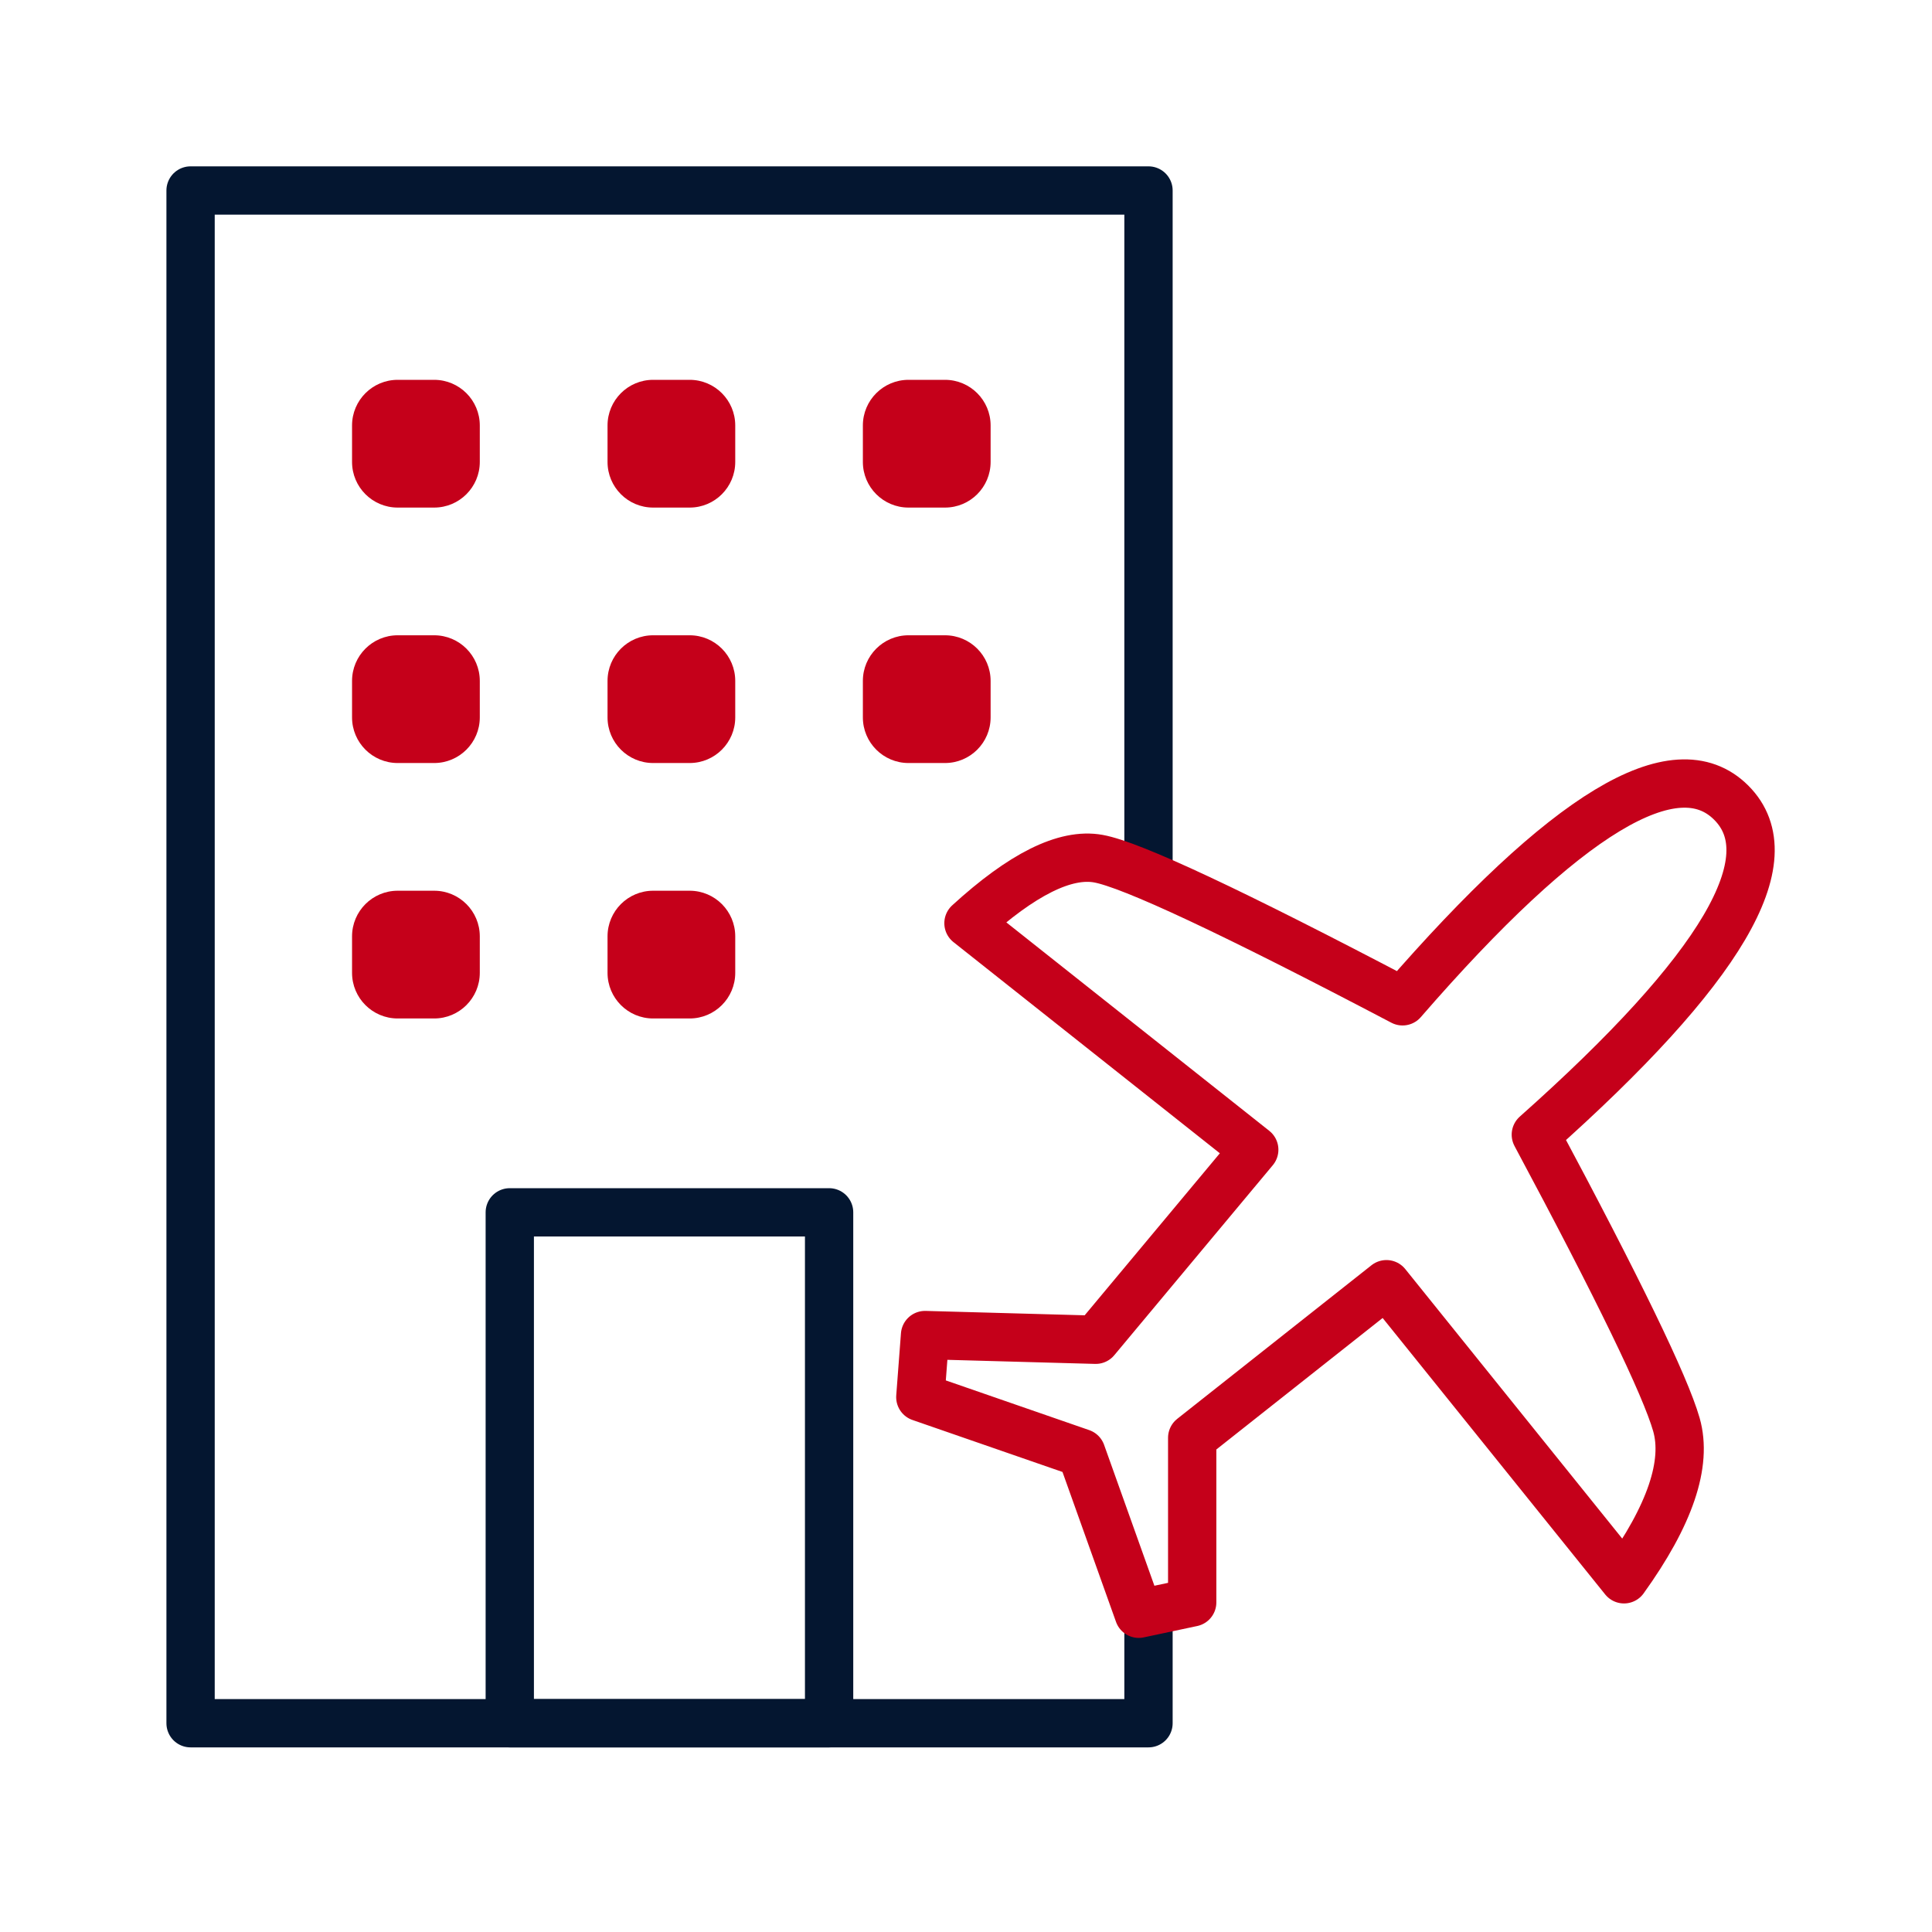
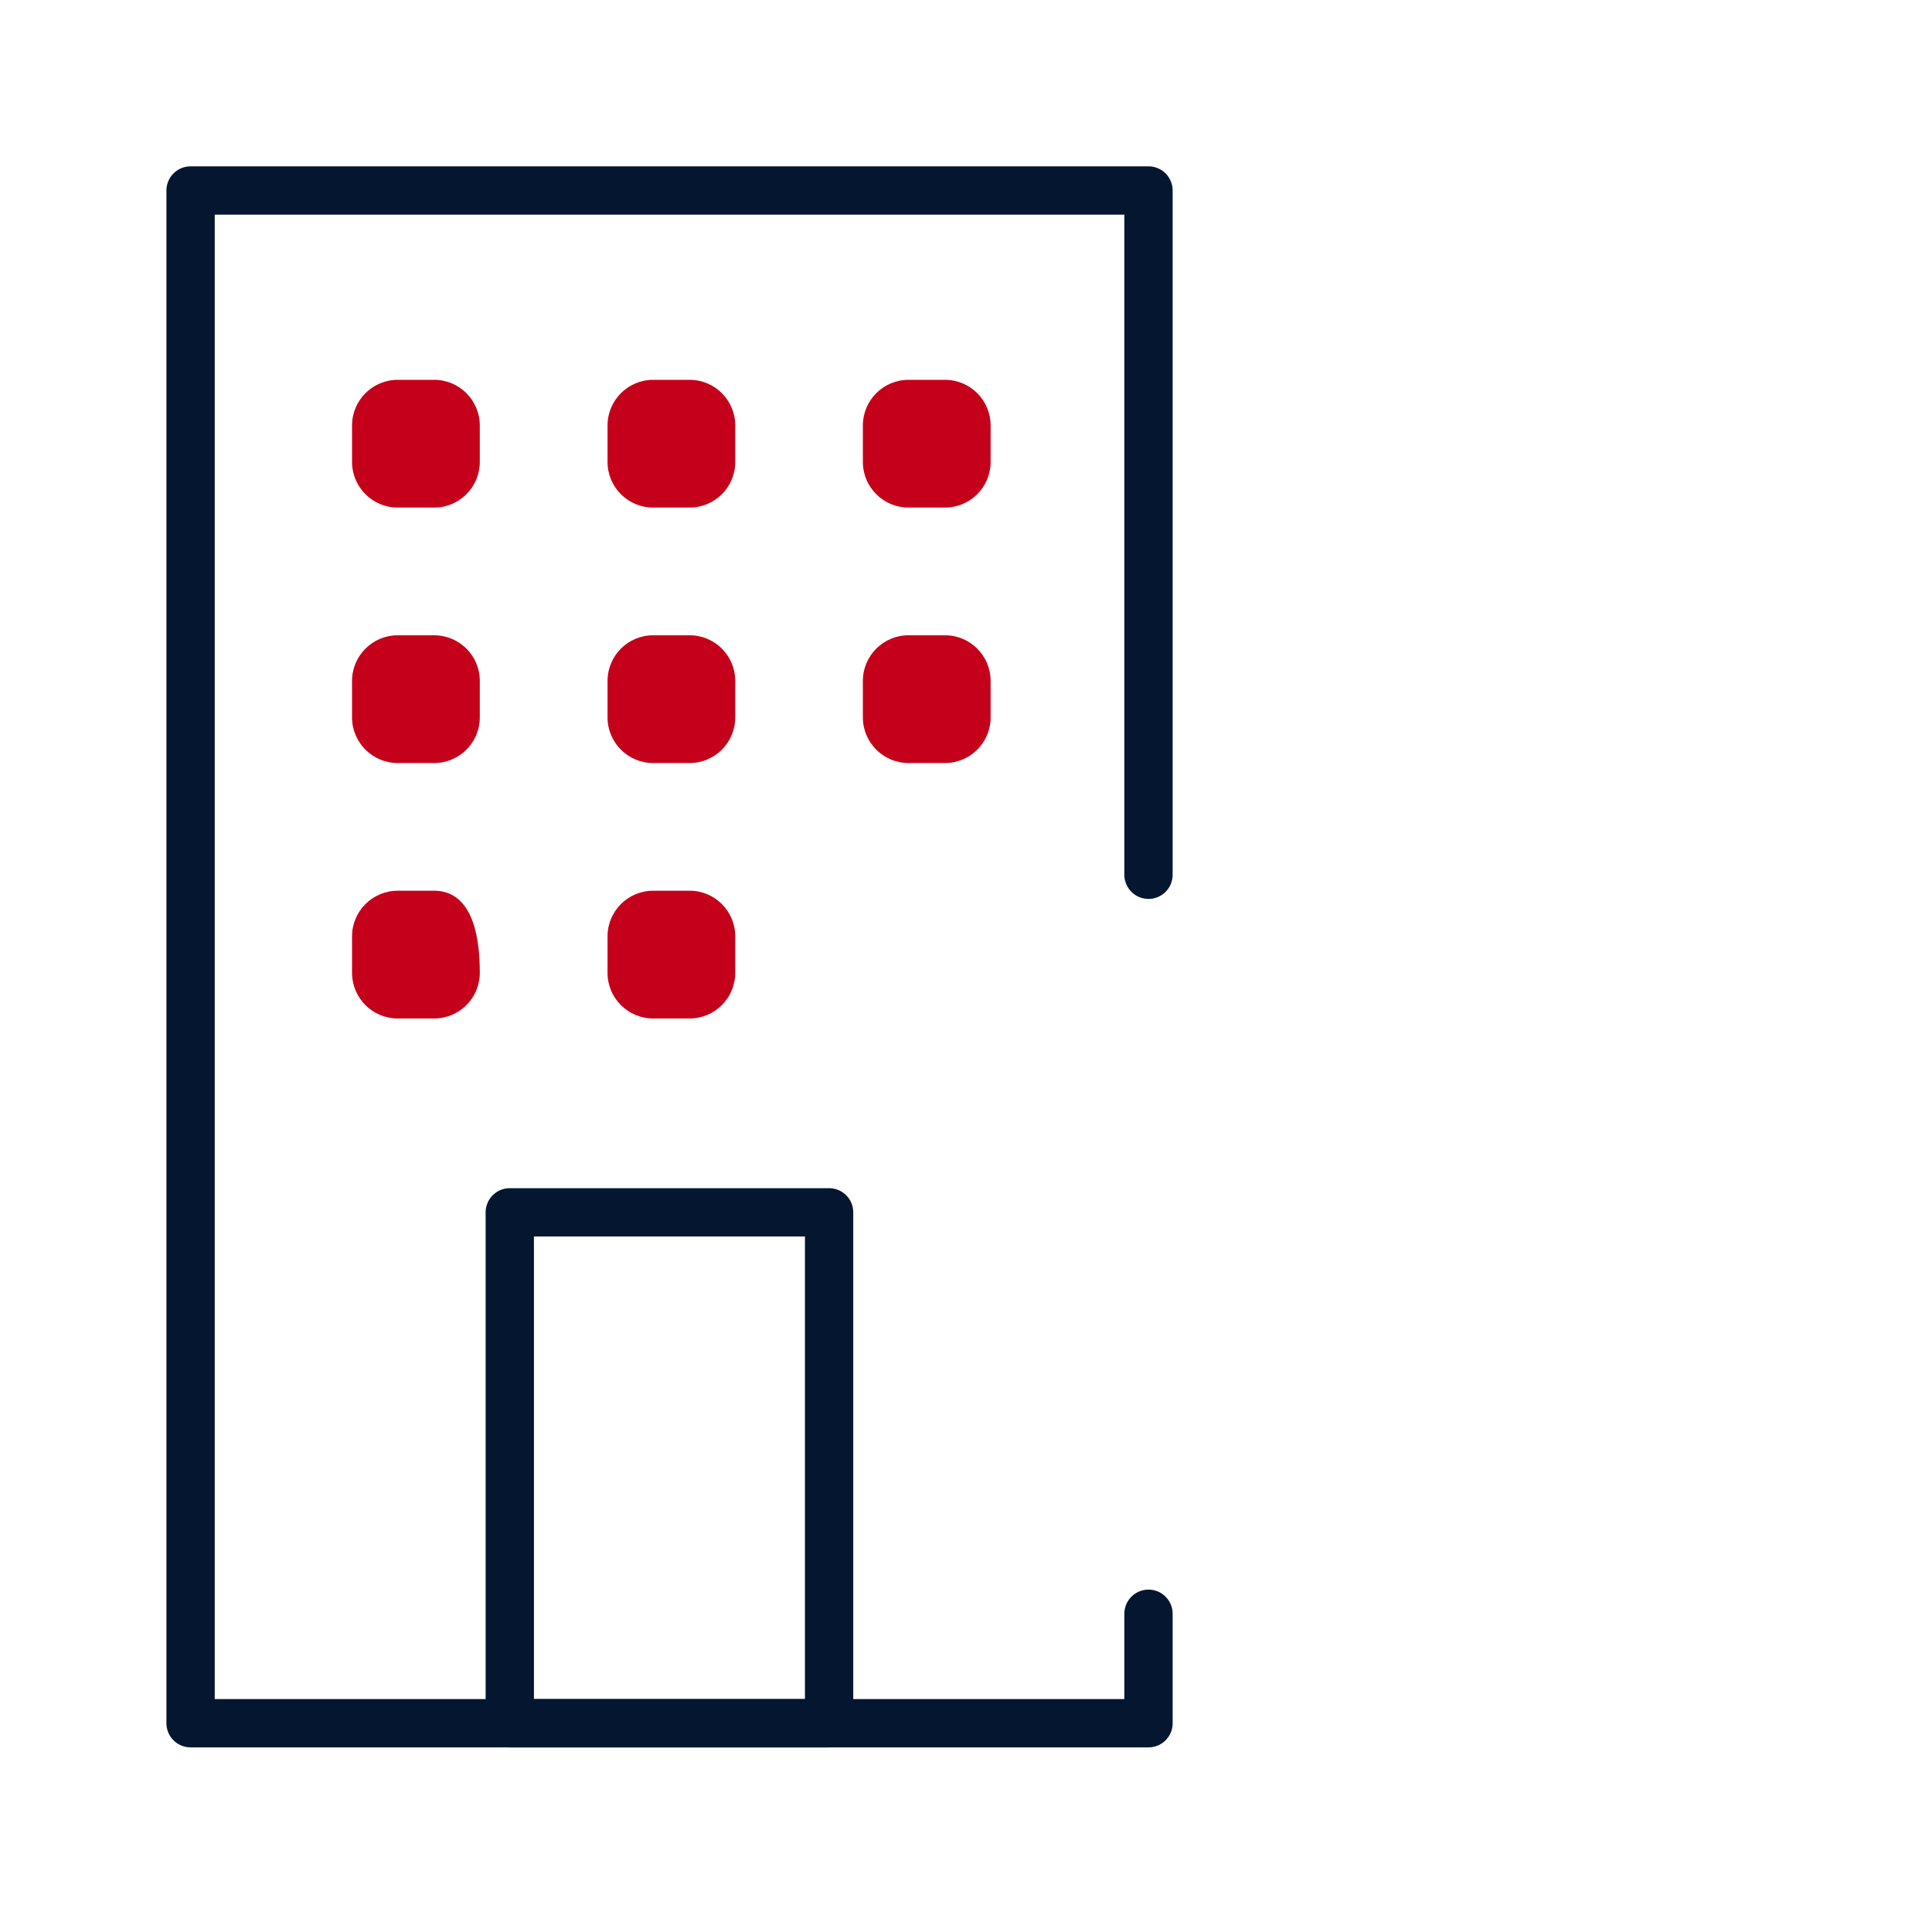
<svg xmlns="http://www.w3.org/2000/svg" width="50" height="50" viewBox="0 0 50 50" fill="none">
  <rect x="0" y="0" width="50" height="50" fill="#808080" stroke="none" />
  <g clip-path="url(#clip0_988_90674)">
    <rect width="50" height="50" fill="white" />
    <path d="M29.723 41.764V44.597H4.932V4.93H29.723V22.639" stroke="#041630" stroke-width="1.25" stroke-linecap="round" stroke-linejoin="round" />
    <path d="M21.457 31.375H13.193V44.597H21.457V31.375Z" stroke="#041630" stroke-width="1.25" stroke-linecap="round" stroke-linejoin="round" />
    <path d="M11.236 9.83H10.292C9.64 9.83 9.111 10.359 9.111 11.011V11.955C9.111 12.607 9.64 13.136 10.292 13.136H11.236C11.888 13.136 12.417 12.607 12.417 11.955V11.011C12.417 10.359 11.888 9.83 11.236 9.83Z" fill="#C5001A" />
    <path d="M17.848 9.83H16.903C16.251 9.83 15.723 10.359 15.723 11.011V11.955C15.723 12.607 16.251 13.136 16.903 13.136H17.848C18.5 13.136 19.028 12.607 19.028 11.955V11.011C19.028 10.359 18.5 9.83 17.848 9.83Z" fill="#C5001A" />
    <path d="M24.456 9.83H23.512C22.86 9.83 22.331 10.359 22.331 11.011V11.955C22.331 12.607 22.86 13.136 23.512 13.136H24.456C25.109 13.136 25.637 12.607 25.637 11.955V11.011C25.637 10.359 25.109 9.83 24.456 9.83Z" fill="#C5001A" />
    <path d="M11.236 16.441H10.292C9.64 16.441 9.111 16.97 9.111 17.622V18.566C9.111 19.218 9.64 19.747 10.292 19.747H11.236C11.888 19.747 12.417 19.218 12.417 18.566V17.622C12.417 16.97 11.888 16.441 11.236 16.441Z" fill="#C5001A" />
    <path d="M17.848 16.441H16.903C16.251 16.441 15.723 16.97 15.723 17.622V18.566C15.723 19.218 16.251 19.747 16.903 19.747H17.848C18.5 19.747 19.028 19.218 19.028 18.566V17.622C19.028 16.97 18.5 16.441 17.848 16.441Z" fill="#C5001A" />
    <path d="M24.456 16.441H23.512C22.86 16.441 22.331 16.97 22.331 17.622V18.566C22.331 19.218 22.86 19.747 23.512 19.747H24.456C25.109 19.747 25.637 19.218 25.637 18.566V17.622C25.637 16.97 25.109 16.441 24.456 16.441Z" fill="#C5001A" />
-     <path d="M11.236 23.052H10.292C9.64 23.052 9.111 23.581 9.111 24.233V25.177C9.111 25.829 9.64 26.358 10.292 26.358H11.236C11.888 26.358 12.417 25.829 12.417 25.177V24.233C12.417 23.581 11.888 23.052 11.236 23.052Z" fill="#C5001A" />
+     <path d="M11.236 23.052H10.292C9.64 23.052 9.111 23.581 9.111 24.233V25.177C9.111 25.829 9.64 26.358 10.292 26.358H11.236C11.888 26.358 12.417 25.829 12.417 25.177C12.417 23.581 11.888 23.052 11.236 23.052Z" fill="#C5001A" />
    <path d="M17.848 23.052H16.903C16.251 23.052 15.723 23.581 15.723 24.233V25.177C15.723 25.829 16.251 26.358 16.903 26.358H17.848C18.5 26.358 19.028 25.829 19.028 25.177V24.233C19.028 23.581 18.5 23.052 17.848 23.052Z" fill="#C5001A" />
-     <path fill-rule="evenodd" clip-rule="evenodd" d="M30.854 37.21L35.881 33.235L42.029 40.872C43.222 39.212 43.674 37.877 43.385 36.867C43.096 35.858 41.883 33.357 39.747 29.365C44.563 25.083 46.249 22.219 44.805 20.774C43.361 19.328 40.526 21.042 36.298 25.914C31.905 23.607 29.281 22.376 28.425 22.222C27.57 22.068 26.45 22.625 25.064 23.892L32.46 29.755L28.357 34.673L23.94 34.551L23.818 36.158L27.985 37.602L29.471 41.764L30.854 41.47V37.21Z" stroke="#C5001A" stroke-width="1.25" stroke-linecap="round" stroke-linejoin="round" />
  </g>
  <defs>
    <clipPath id="clip0_988_90674">
      <rect width="50" height="50" fill="white" />
    </clipPath>
  </defs>
</svg>